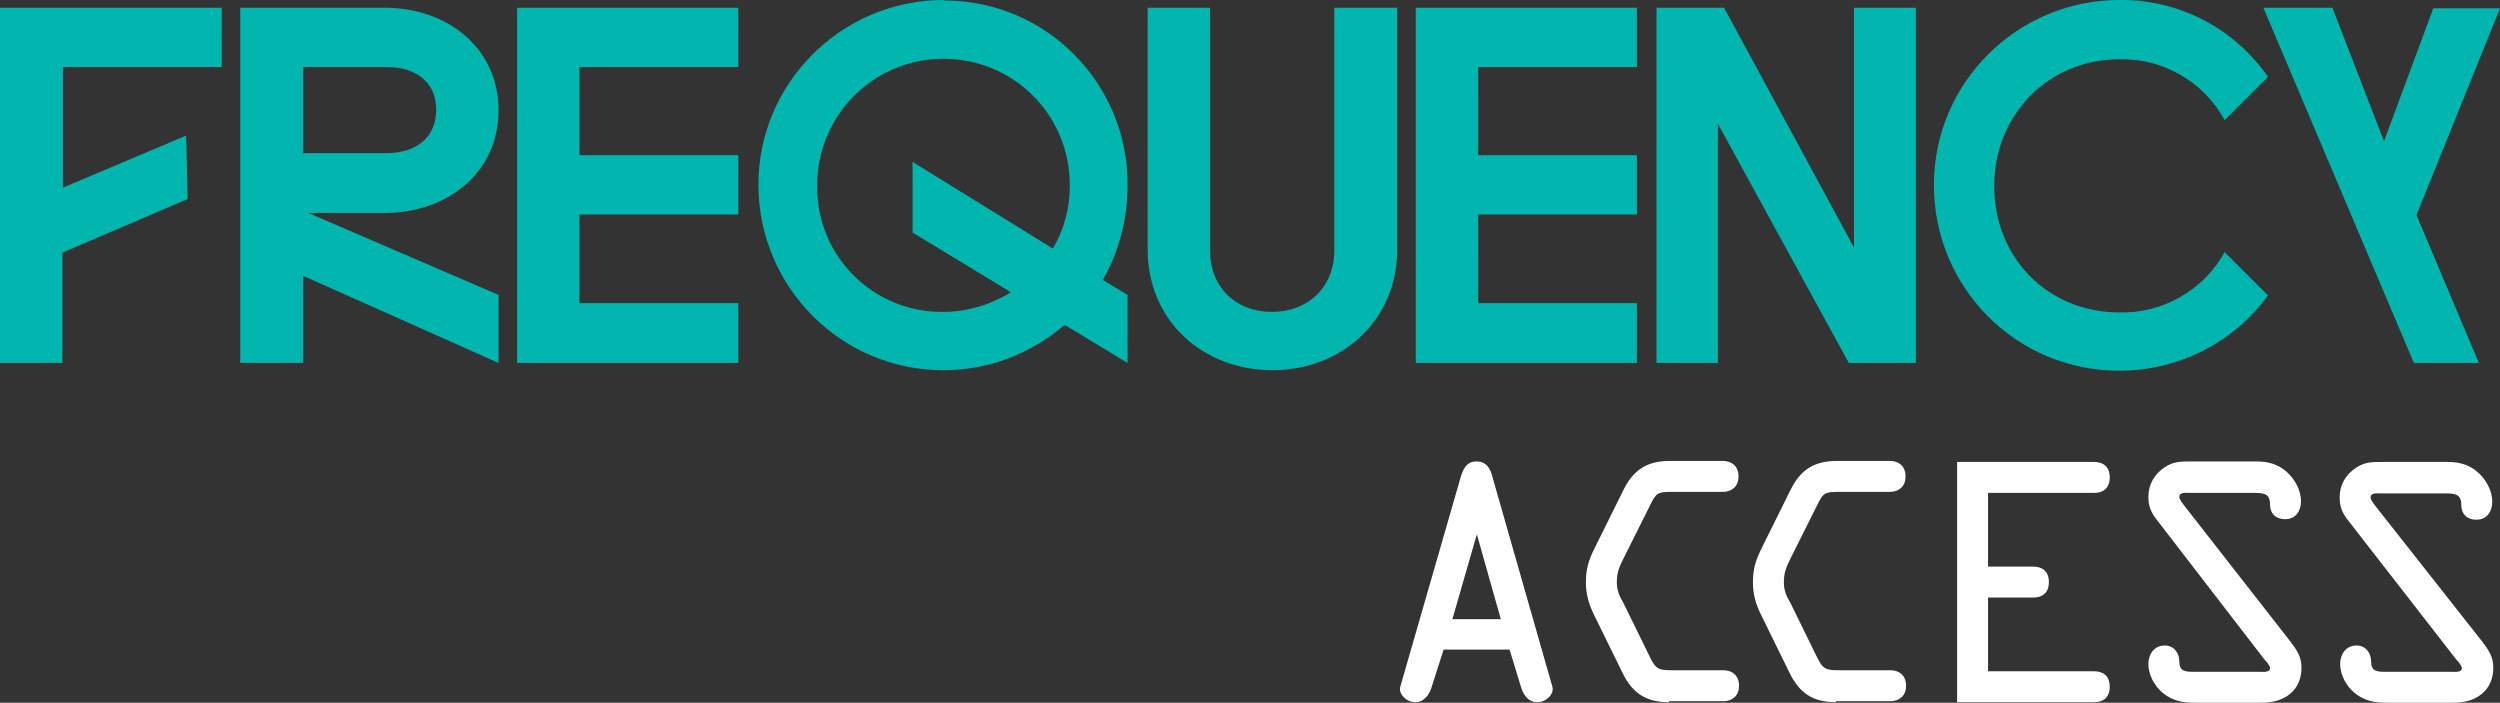
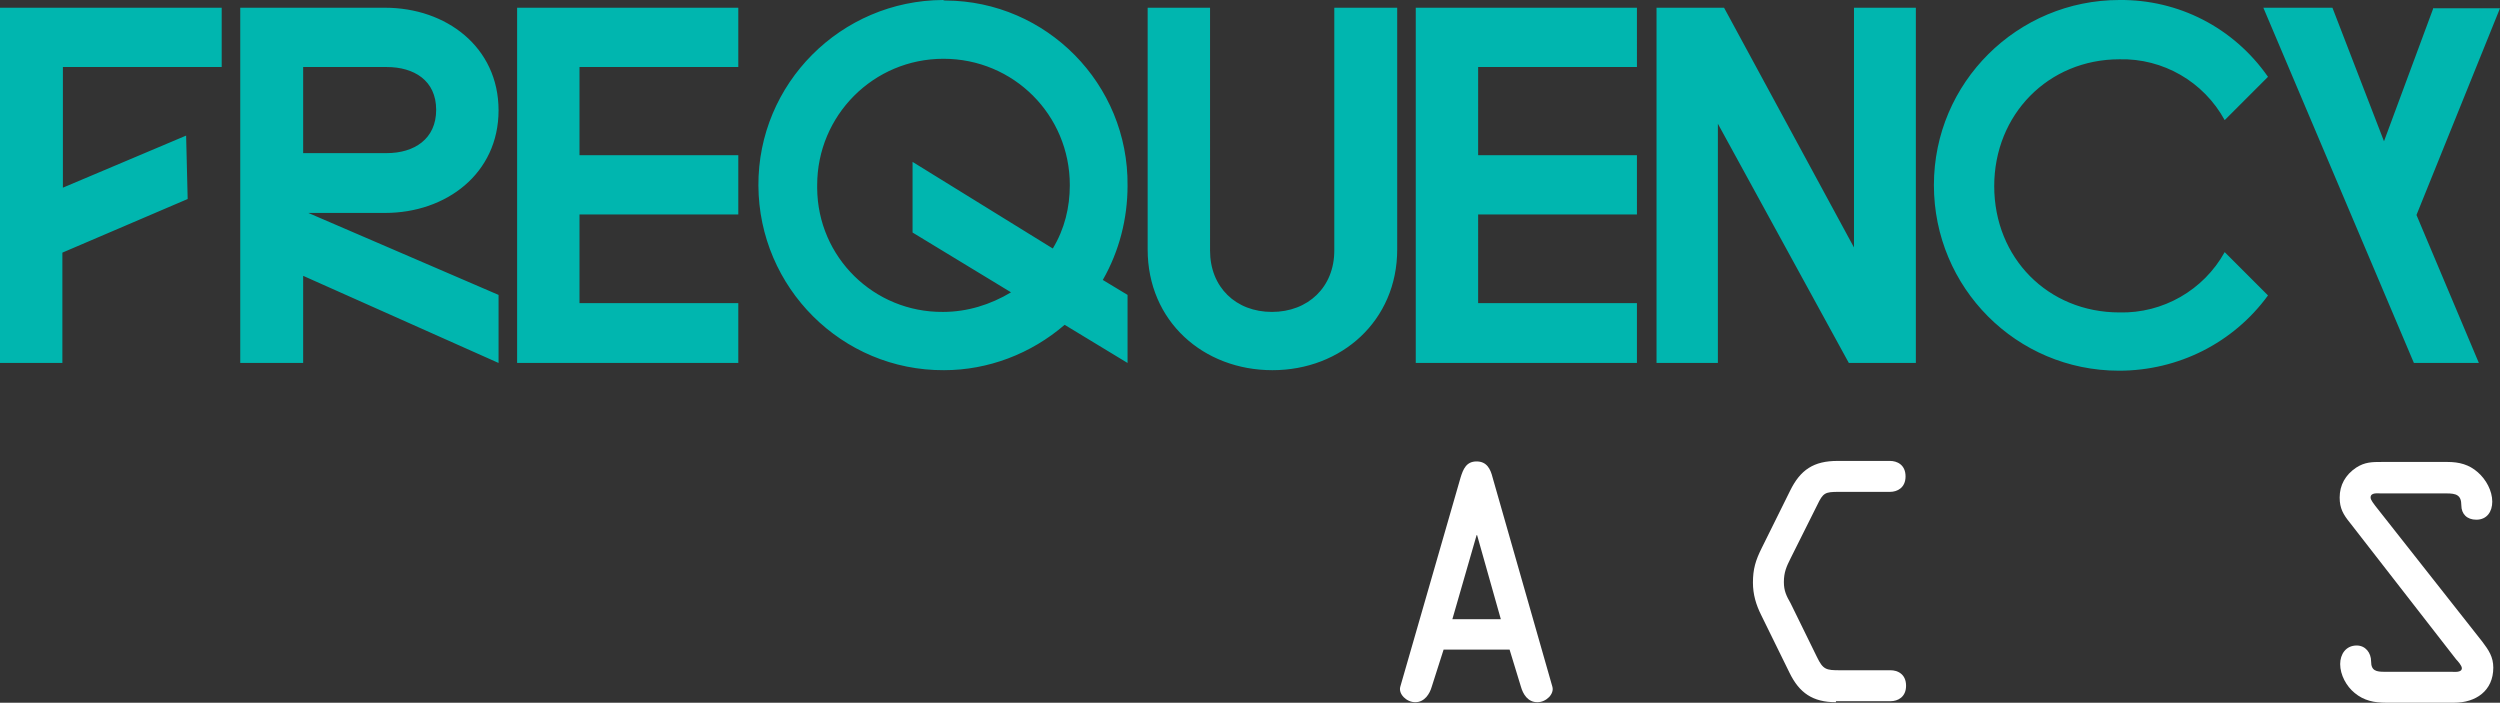
<svg xmlns="http://www.w3.org/2000/svg" xmlns:xlink="http://www.w3.org/1999/xlink" version="1.1" id="Layer_1" x="0px" y="0px" viewBox="0 0 484.9 136.3" style="enable-background:new 0 0 484.9 136.3;" xml:space="preserve">
  <rect x="0" y="0" width="484.9" height="136.3" fill="#333333" stroke="none" />
  <style type="text/css">
	.st0{fill:#00B6AF;}
	.st1{clip-path:url(#SVGID_00000092415911083059305350000007221903341907107465_);}
	.st2{fill:#FFFFFF;}
</style>
  <g>
    <path class="st0" d="M0,1.5v68.9h12.1V49l24.3-10.4l-0.3-12.3L12.2,36.4V13H43V1.5H0L0,1.5z M58.8,13H75c5.3,0,9.6,2.6,9.6,8.3   s-4.3,8.4-9.6,8.4H58.8C58.8,29.7,58.8,13,58.8,13z M46.6,1.5v68.9h12.2V53.5l37.9,16.9V57.2L59.8,41.3h14.9c11.8,0,22-7.6,22-19.9   S86.5,1.5,74.7,1.5H46.6L46.6,1.5z M100.3,1.5v68.9h42.9V58.8h-30.8V41.6h30.8V30.1h-30.8V13h30.8V1.5H100.3L100.3,1.5z M258.8,1.5   v47.1c0,7.1-5.1,11.9-12.1,11.9s-12-4.8-12-11.9V1.5h-12.1v46.9c0,13.9,10.8,23.4,24.2,23.4c13.4,0,24.2-9.6,24.2-23.4V1.5H258.8   L258.8,1.5z M274.6,1.5v68.9h42.9V58.8h-30.8V41.6h30.8V30.1h-30.8V13h30.8V1.5H274.6L274.6,1.5z M359.6,1.5V48L334.4,1.5h-13.1   v68.9h11.9V24l25.4,46.4h13V1.5H359.6L359.6,1.5z M472,1.5l-9.6,25.9l-10-25.9H439l29.2,68.9h12.6l-12.1-28.7l16.2-40.1h-12.8   C472,1.6,472,1.5,472,1.5z M158.5,35.9c0-13.5,10.9-24.5,24.5-24.5s24.5,10.9,24.5,24.5c0,4.3-1,8.5-3.3,12.3L177,31.4v13.7   l19.1,11.6c-4,2.4-8.5,3.8-13.2,3.8c-13.4,0.1-24.3-10.6-24.4-24L158.5,35.9 M182.9,0c-19.8,0.1-35.9,16.2-35.8,36   s16.2,35.9,36,35.8c8.6,0,16.9-3.2,23.4-8.8l12.2,7.4V57.2l-4.8-2.9c3.2-5.6,4.8-11.9,4.8-18.3c0.2-19.7-15.7-35.8-35.3-35.9   C183.2,0.1,183.1,0.1,182.9,0L182.9,0z M411.1,0c-19.8,0-36,16-36,35.9s16,36,35.9,36c11.5,0,22.2-5.4,28.9-14.6l-8.4-8.4   c-4.1,7.4-12,11.9-20.4,11.7c-13.9,0-24.3-10.6-24.3-24.5s10.5-24.6,24.3-24.6c8.4-0.2,16.3,4.3,20.4,11.8l8.4-8.4   C433.2,5.3,422.5-0.1,411.1,0L411.1,0z" />
    <g>
      <g>
        <defs>
          <path id="SVGID_1_" d="M0,1.5v68.9h12.1V49l24.3-10.4l-0.3-12.3L12.2,36.4V13H43V1.5H0L0,1.5z M58.8,13H75      c5.3,0,9.6,2.6,9.6,8.3s-4.3,8.4-9.6,8.4H58.8C58.8,29.7,58.8,13,58.8,13z M46.6,1.5v68.9h12.2V53.5l37.9,16.9V57.2L59.8,41.3      h14.9c11.8,0,22-7.6,22-19.9S86.5,1.5,74.7,1.5H46.6L46.6,1.5z M100.3,1.5v68.9h42.9V58.8h-30.8V41.6h30.8V30.1h-30.8V13h30.8      V1.5H100.3L100.3,1.5z M258.8,1.5v47.1c0,7.1-5.1,11.9-12.1,11.9s-12-4.8-12-11.9V1.5h-12.1v46.9c0,13.9,10.8,23.4,24.2,23.4      c13.4,0,24.2-9.6,24.2-23.4V1.5H258.8L258.8,1.5z M274.6,1.5v68.9h42.9V58.8h-30.8V41.6h30.8V30.1h-30.8V13h30.8V1.5H274.6      L274.6,1.5z M359.6,1.5V48L334.4,1.5h-13.1v68.9h11.9V24l25.4,46.4h13V1.5H359.6L359.6,1.5z M472,1.5l-9.6,25.9l-10-25.9H439      l29.2,68.9h12.6l-12.1-28.7l16.2-40.1h-12.8C472,1.6,472,1.5,472,1.5z M158.5,35.9c0-13.5,10.9-24.5,24.5-24.5      s24.5,10.9,24.5,24.5c0,4.3-1,8.5-3.3,12.3L177,31.4v13.7l19.1,11.6c-4,2.4-8.5,3.8-13.2,3.8c-13.4,0.1-24.3-10.6-24.4-24      L158.5,35.9 M182.9,0c-19.8,0.1-35.9,16.2-35.8,36s16.2,35.9,36,35.8c8.6,0,16.9-3.2,23.4-8.8l12.2,7.4V57.2l-4.8-2.9      c3.2-5.6,4.8-11.9,4.8-18.3c0.2-19.7-15.7-35.8-35.3-35.9C183.2,0.1,183.1,0.1,182.9,0L182.9,0z M411.1,0c-19.8,0-36,16-36,35.9      s16,36,35.9,36c11.5,0,22.2-5.4,28.9-14.6l-8.4-8.4c-4.1,7.4-12,11.9-20.4,11.7c-13.9,0-24.3-10.6-24.3-24.5      s10.5-24.6,24.3-24.6c8.4-0.2,16.3,4.3,20.4,11.8l8.4-8.4C433.2,5.3,422.5-0.1,411.1,0L411.1,0z" />
        </defs>
        <clipPath id="SVGID_00000150803817294721043130000012871518954860092333_">
          <use xlink:href="#SVGID_1_" style="overflow:visible;" />
        </clipPath>
        <g style="clip-path:url(#SVGID_00000150803817294721043130000012871518954860092333_);">
          <g id="Group_181">
            <rect id="Rectangle_137" x="4.2" y="110.1" class="st0" width="485" height="71.8" />
          </g>
        </g>
      </g>
    </g>
  </g>
  <g>
    <path class="st2" d="M283.3,92.6c0.5-1.6,1.1-3.1,3.1-3.1s2.7,1.5,3.1,3.1l11.6,40.6c0.4,1.4-1.2,3-2.9,3c-1.9,0-2.8-1.6-3.2-3   l-2.2-7.2H280l-2.3,7.2c-0.4,1.4-1.4,3-3.2,3c-1.7,0-3.3-1.6-2.9-3L283.3,92.6z M286.5,103.8h-0.1l-4.7,16.3h9.4L286.5,103.8   L286.5,103.8z" />
-     <path class="st2" d="M323.7,136.2c-4.5,0-7.1-1.8-9-5.7l-5.5-11.2c-1-2-1.6-4-1.6-6.3c0-2.6,0.5-4.3,1.7-6.7l5.5-11.1   c2-4.1,4.6-5.8,9.2-5.8h10.2c1.3,0,3,0.7,3,3c0,2.2-1.6,3-3,3h-10c-2.6,0-3,0.2-4.1,2.5l-5.2,10.4c-0.8,1.6-1.3,2.7-1.3,4.6   c0,1.7,0.5,2.7,1.3,4.1l5.1,10.4c1.2,2.5,1.8,2.6,4.5,2.6h9.8c1.3,0,3,0.7,3,3c0,2.2-1.6,3-3,3h-10.6V136.2z" />
    <path class="st2" d="M356.1,136.2c-4.5,0-7.1-1.8-9-5.7l-5.5-11.2c-1-2-1.6-4-1.6-6.3c0-2.6,0.5-4.3,1.7-6.7l5.5-11.1   c2-4.1,4.6-5.8,9.2-5.8h10.2c1.3,0,3,0.7,3,3c0,2.2-1.6,3-3,3h-10c-2.6,0-3,0.2-4.1,2.5l-5.2,10.4c-0.8,1.6-1.3,2.7-1.3,4.6   c0,1.7,0.5,2.7,1.3,4.1l5.1,10.4c1.2,2.5,1.8,2.6,4.5,2.6h9.8c1.3,0,3,0.7,3,3c0,2.2-1.6,3-3,3h-10.6V136.2z" />
-     <path class="st2" d="M406.2,130.2c1.6,0,3,0.8,3,3s-1.4,3-3,3h-26.6V89.6h26.6c1.6,0,3,0.8,3,3s-1.4,3-3,3h-20.6v14.3h8.8   c1.6,0,3,0.8,3,3s-1.4,3-3,3h-8.8v14.3H406.2z" />
-     <path class="st2" d="M444.3,124.5c1.2,1.6,2.1,2.9,2.1,5c0,4.5-3.4,6.8-7.6,6.8h-13.2c-2.3,0-4.3-0.4-6.1-1.9   c-1.6-1.3-2.8-3.5-2.8-5.6c0-1.9,1.1-3.6,3.2-3.6c1.7,0,2.8,1.4,2.8,3.1c0,1.8,1,2,2.6,2h13c0.5,0,2,0.2,2-0.7   c0-0.5-0.8-1.4-1.1-1.7l-20.5-26.6c-1.3-1.6-2-2.8-2-4.9c0-2.4,1.1-4.4,3.2-5.8c1.7-1.1,3.1-1.1,5-1.1h12.7c2.3,0,4.2,0.5,5.9,2   c1.6,1.4,2.8,3.6,2.8,5.7c0,1.9-1,3.5-3.1,3.5c-1.8,0-2.9-1.1-2.9-2.8c0-2-1-2.3-2.9-2.3h-12.7c-0.7,0-2-0.2-2,0.8   c0,0.5,0.7,1.3,0.9,1.6L444.3,124.5L444.3,124.5z" />
    <path class="st2" d="M481.5,124.5c1.2,1.6,2.1,2.9,2.1,5c0,4.5-3.4,6.8-7.6,6.8h-13.2c-2.3,0-4.3-0.4-6.1-1.9   c-1.6-1.3-2.8-3.5-2.8-5.6c0-1.9,1.1-3.6,3.2-3.6c1.7,0,2.8,1.4,2.8,3.1c0,1.8,1,2,2.6,2h13c0.5,0,2,0.2,2-0.7   c0-0.5-0.8-1.4-1.1-1.7l-20.6-26.5c-1.3-1.6-2-2.8-2-4.9c0-2.4,1.1-4.4,3.2-5.8c1.7-1.1,3.1-1.1,5-1.1h12.7c2.3,0,4.2,0.5,5.9,2   c1.6,1.4,2.8,3.6,2.8,5.7c0,1.9-1,3.5-3.1,3.5c-1.8,0-2.9-1.1-2.9-2.8c0-2-1-2.3-2.9-2.3h-12.7c-0.7,0-2-0.2-2,0.8   c0,0.5,0.7,1.3,0.9,1.6L481.5,124.5L481.5,124.5z" />
  </g>
</svg>